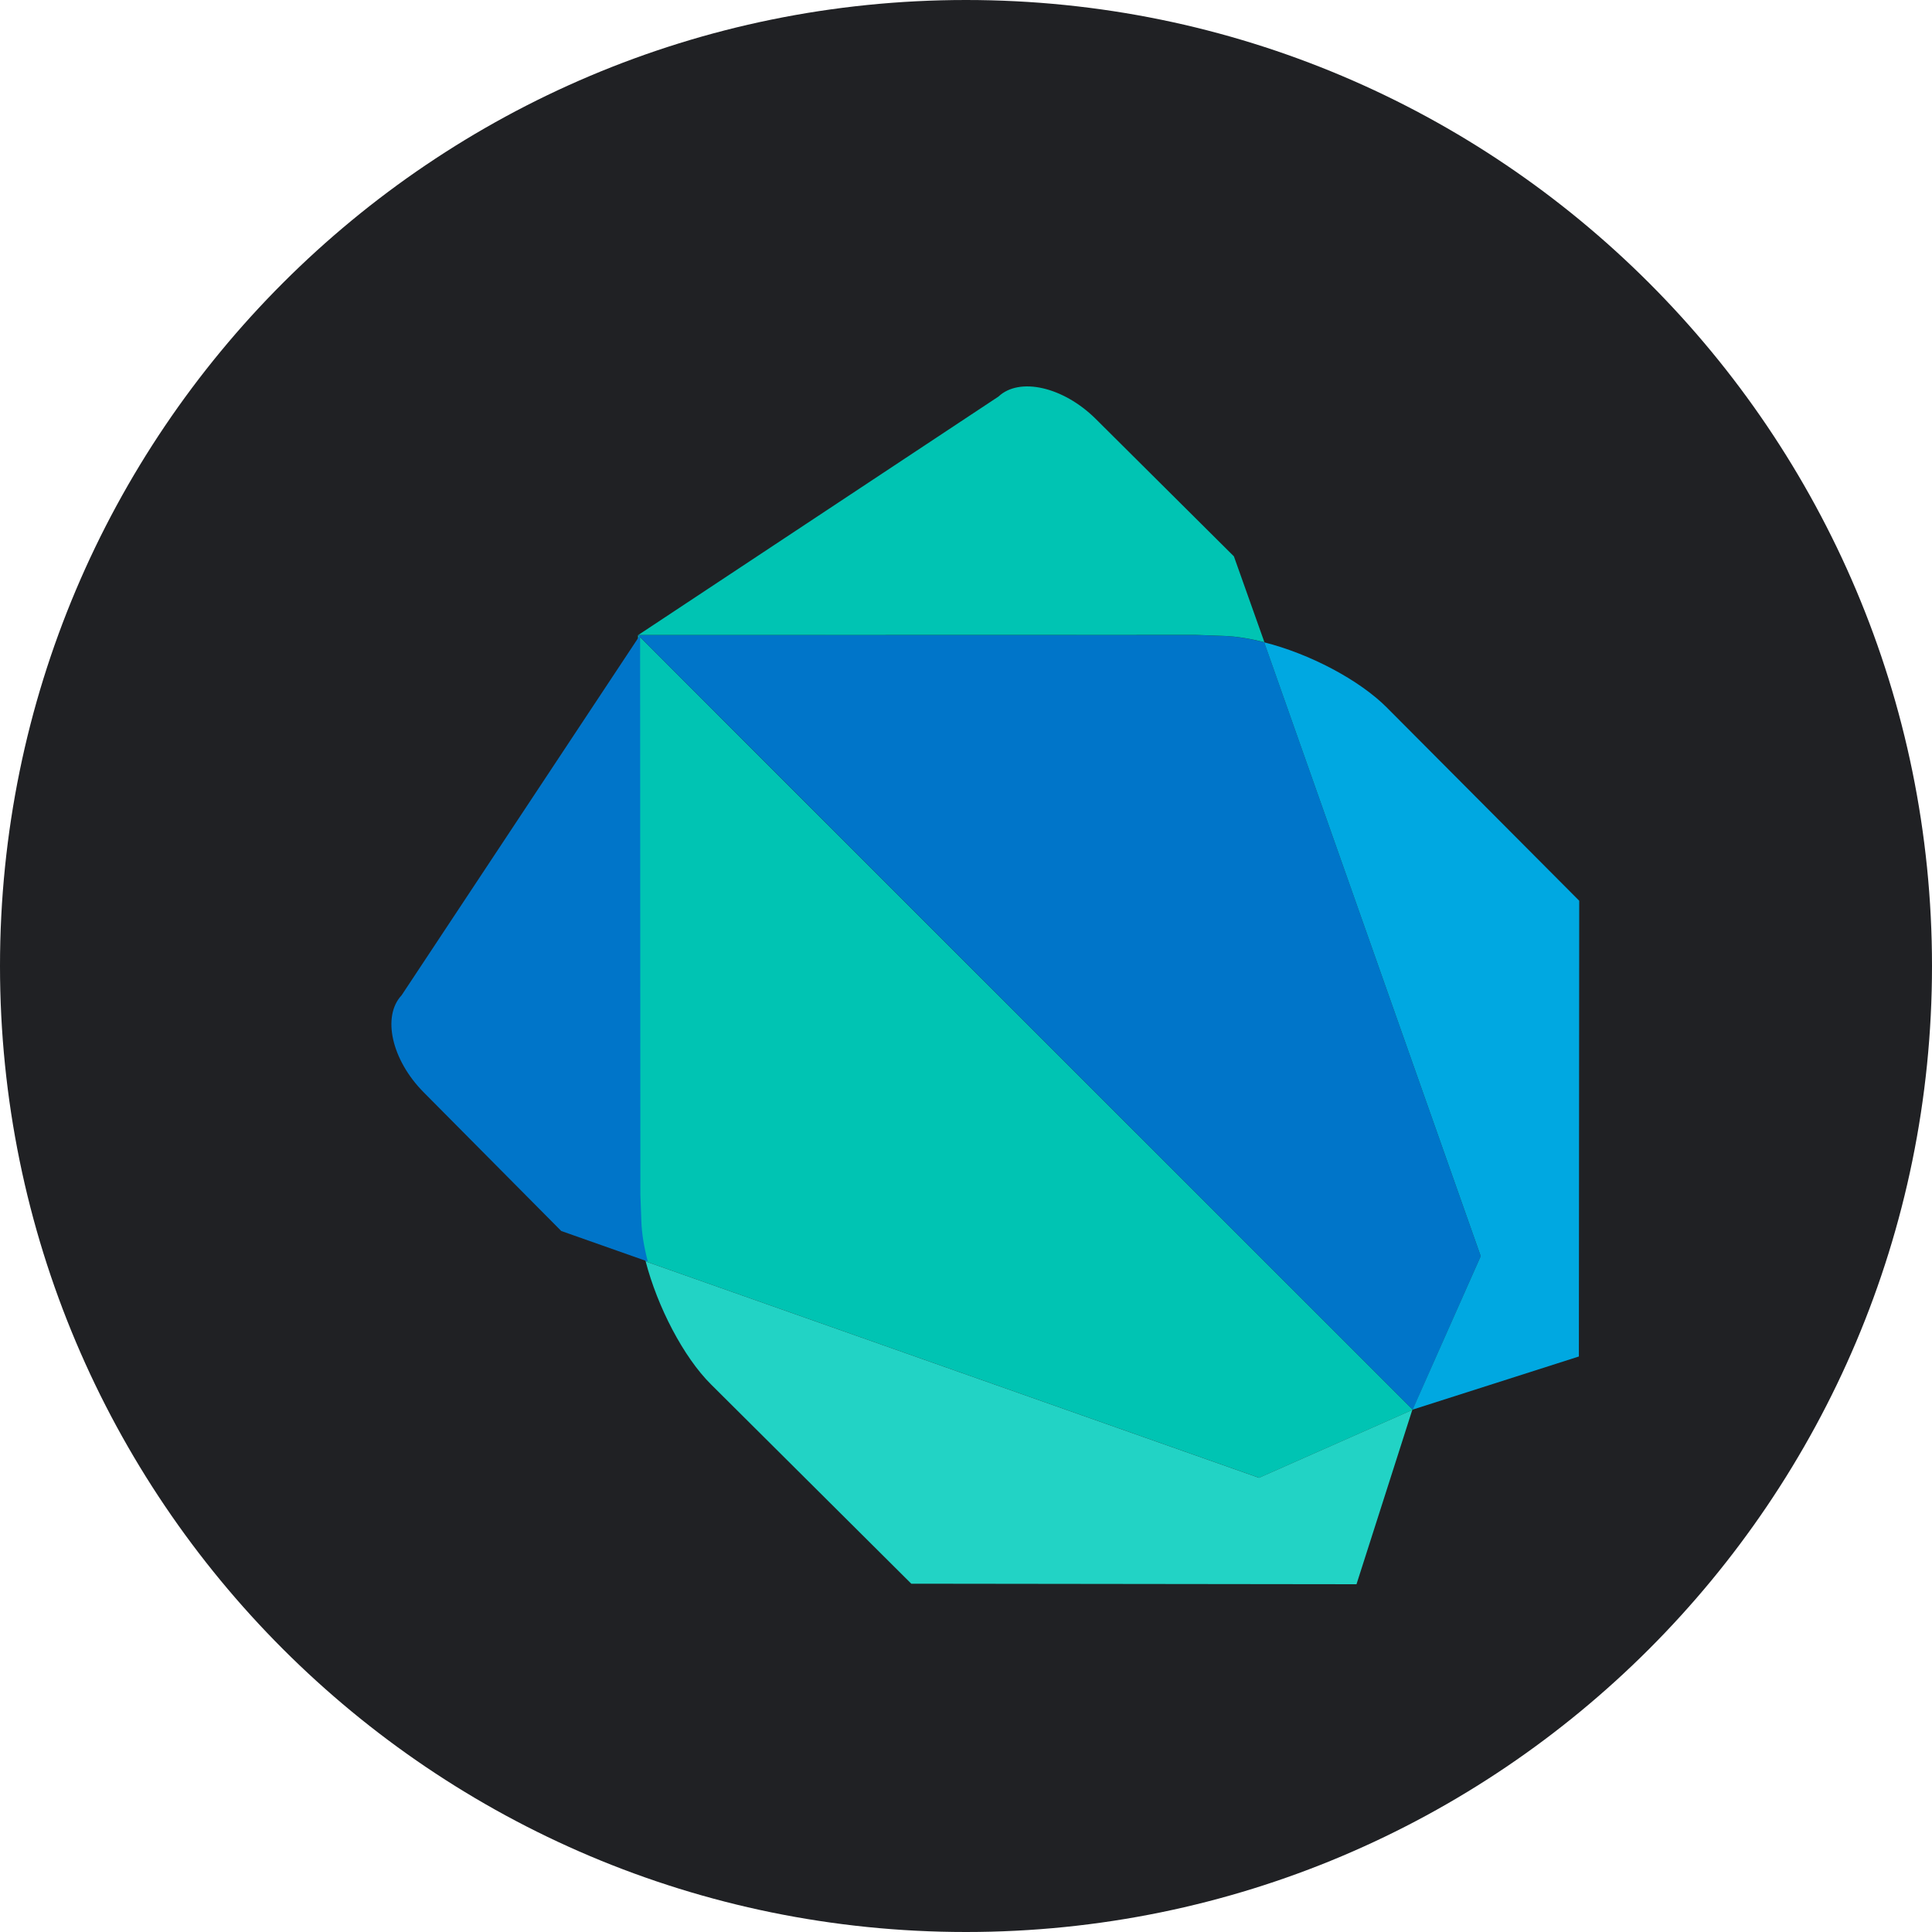
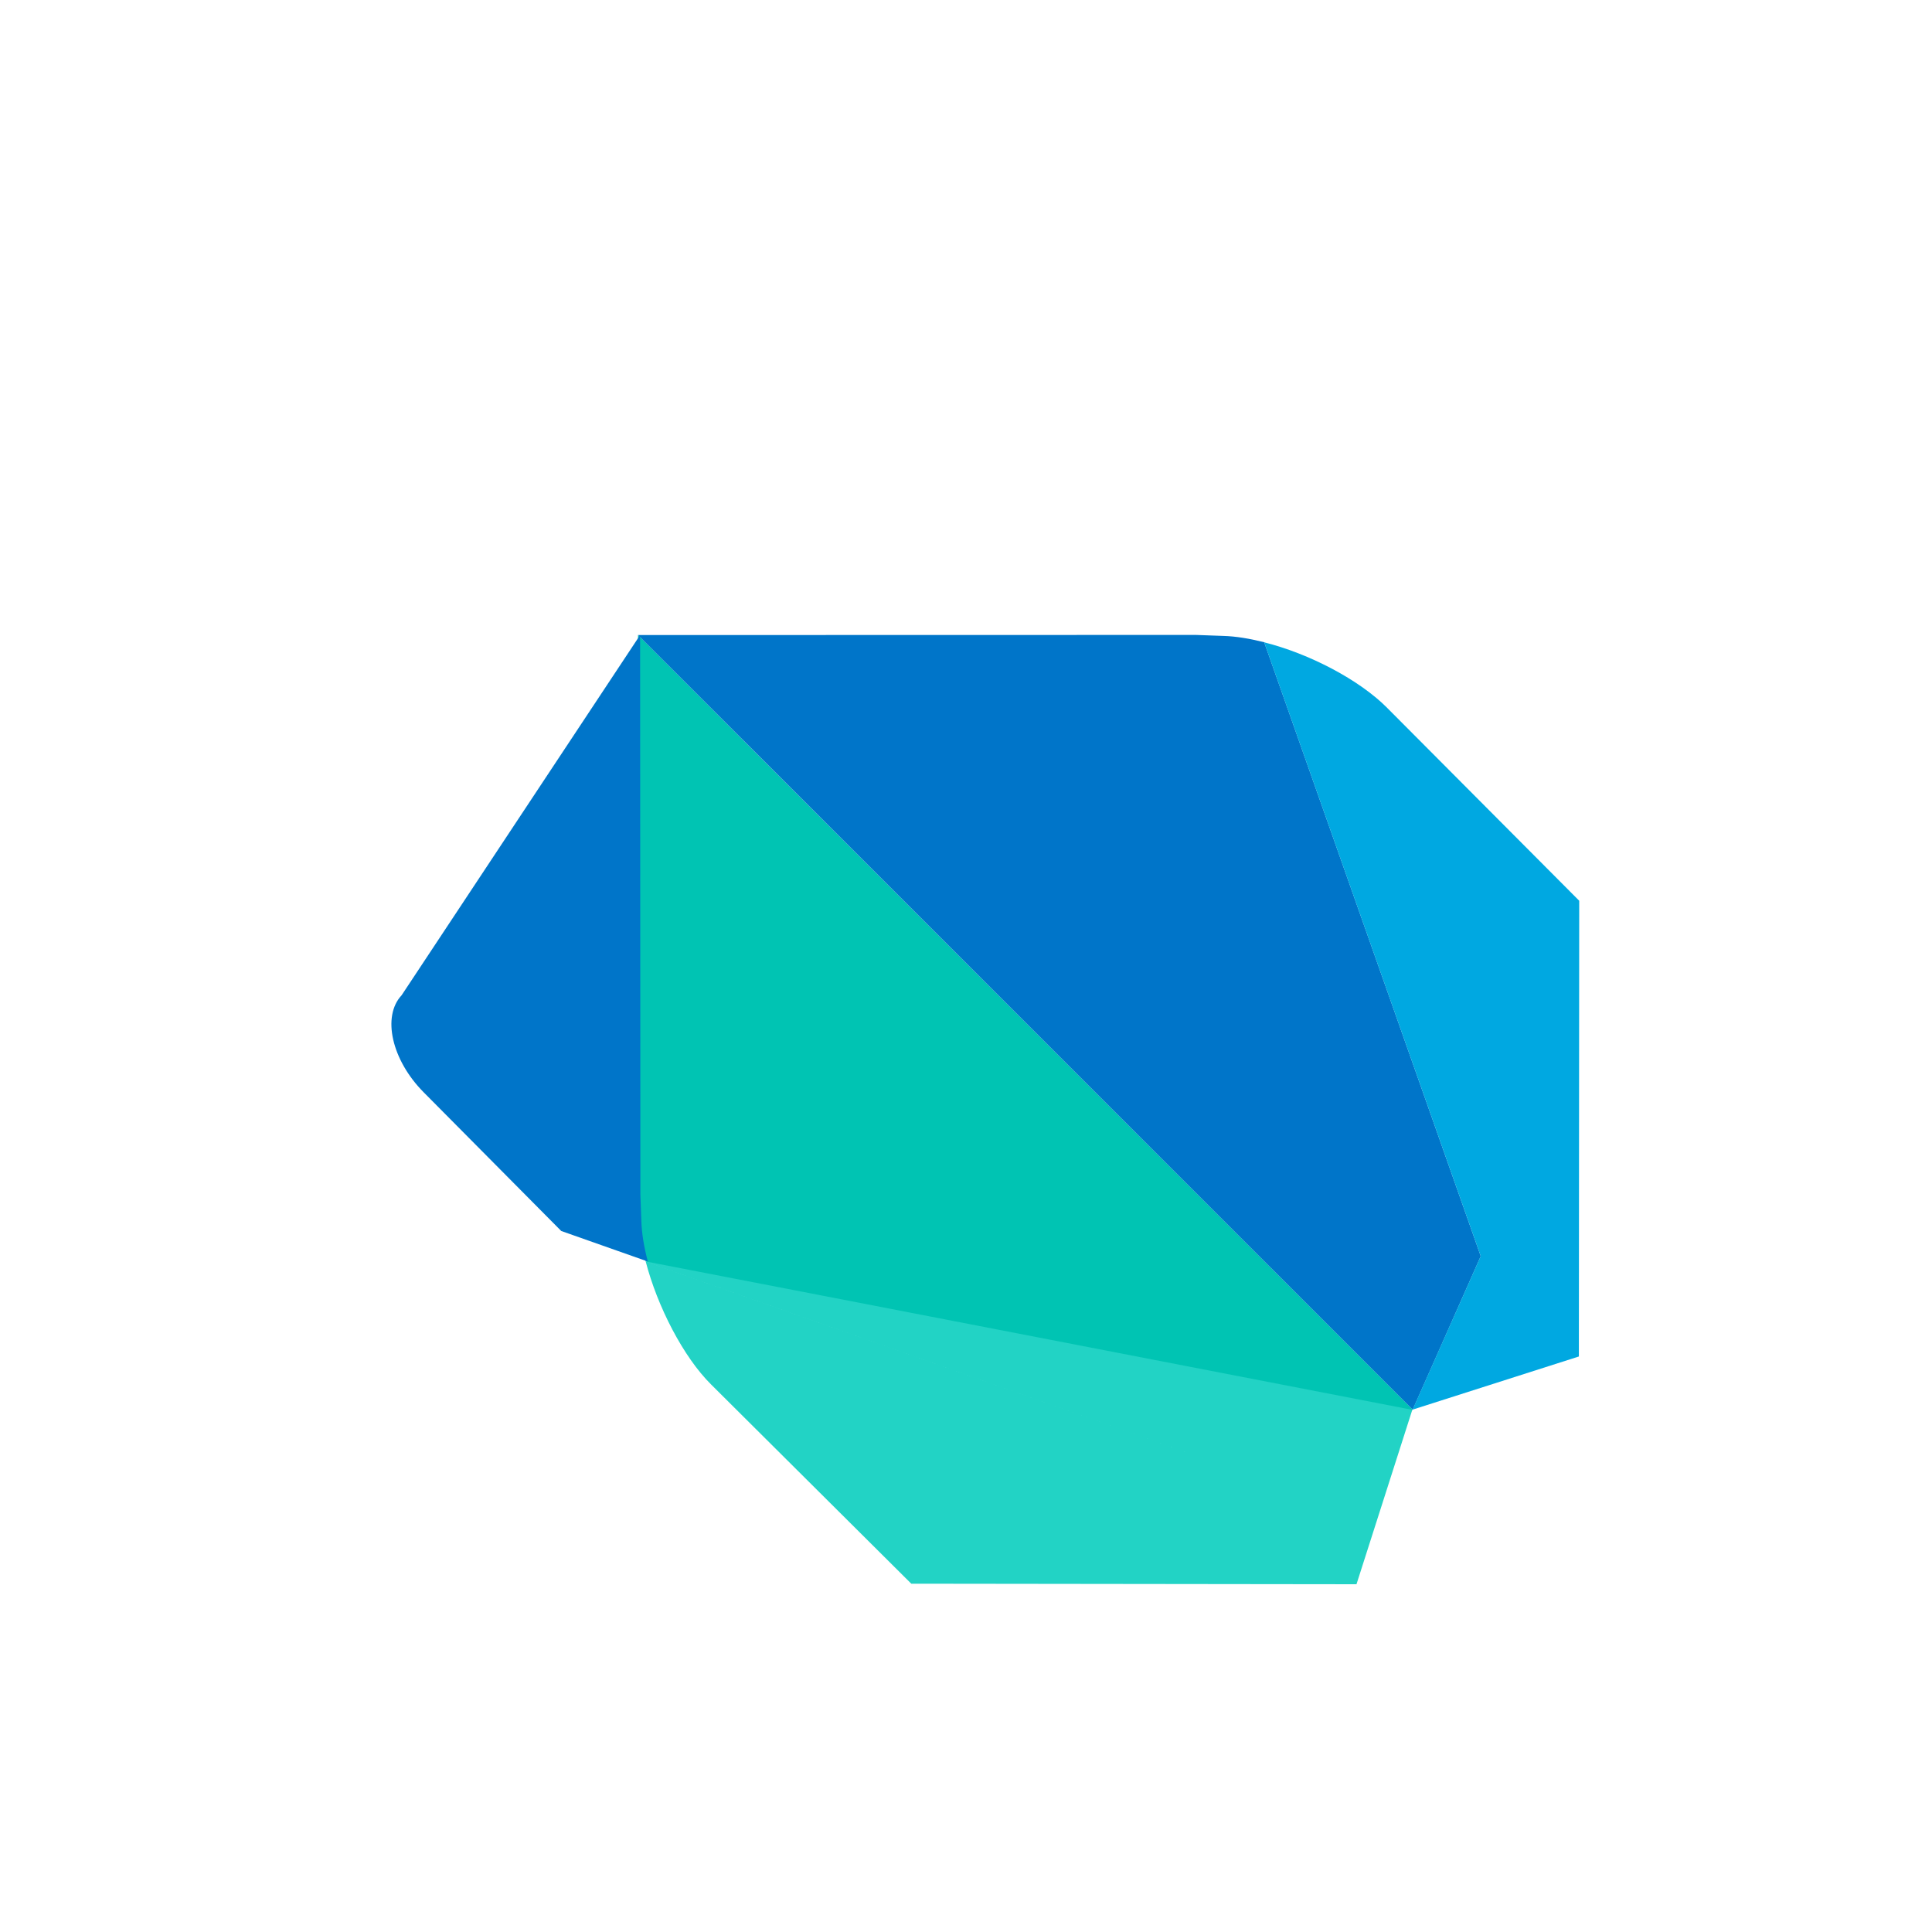
<svg xmlns="http://www.w3.org/2000/svg" width="50" height="50" viewBox="0 0 50 50" fill="none">
-   <path d="M50 25C50 11.193 38.807 0 25 0C11.193 0 0 11.193 0 25C0 38.807 11.193 50 25 50C38.807 50 50 38.807 50 25Z" fill="#202124" />
  <path d="M18.516 18.44L16.512 16.434L16.52 30.919L16.544 31.595C16.554 31.915 16.614 32.273 16.711 32.646L32.586 38.245L36.558 36.487L36.562 36.481L18.515 18.44H18.516Z" fill="#00C4B3" />
-   <path d="M16.712 32.646H16.713C16.712 32.64 16.709 32.633 16.706 32.627C16.71 32.634 16.71 32.641 16.711 32.646H16.712ZM36.554 36.487L32.583 38.245L16.71 32.646C17.012 33.81 17.684 35.119 18.406 35.833L23.584 40.986L35.106 41L36.55 36.487H36.554Z" fill="#22D3C5" />
+   <path d="M16.712 32.646H16.713C16.712 32.64 16.709 32.633 16.706 32.627C16.71 32.634 16.71 32.641 16.711 32.646H16.712ZL32.583 38.245L16.71 32.646C17.012 33.81 17.684 35.119 18.406 35.833L23.584 40.986L35.106 41L36.55 36.487H36.554Z" fill="#22D3C5" />
  <path d="M16.566 16.435L10.394 25.757C9.881 26.304 10.137 27.434 10.962 28.266L14.525 31.858L16.765 32.648C16.668 32.276 16.607 31.921 16.598 31.596L16.573 30.92L16.566 16.436V16.435Z" fill="#0075C9" />
  <path d="M32.717 16.621C32.344 16.527 31.987 16.467 31.665 16.458L30.949 16.432L16.512 16.435L36.561 36.482L38.322 32.51L32.718 16.622L32.717 16.621Z" fill="#0075C9" />
  <path d="M32.699 16.618C32.705 16.62 32.712 16.622 32.717 16.623V16.621C32.711 16.619 32.705 16.619 32.699 16.617V16.618ZM35.903 18.322C35.174 17.588 33.883 16.917 32.717 16.623L38.321 32.509L36.558 36.481L40.861 35.106L40.87 23.311L35.902 18.322L35.903 18.322Z" fill="#00A8E1" />
-   <path d="M31.931 14.396L28.347 10.831C27.511 10.009 26.381 9.752 25.839 10.264L16.518 16.434L30.954 16.431L31.67 16.457C31.992 16.467 32.35 16.526 32.723 16.62L31.932 14.395L31.931 14.396Z" fill="#00C4B3" />
</svg>